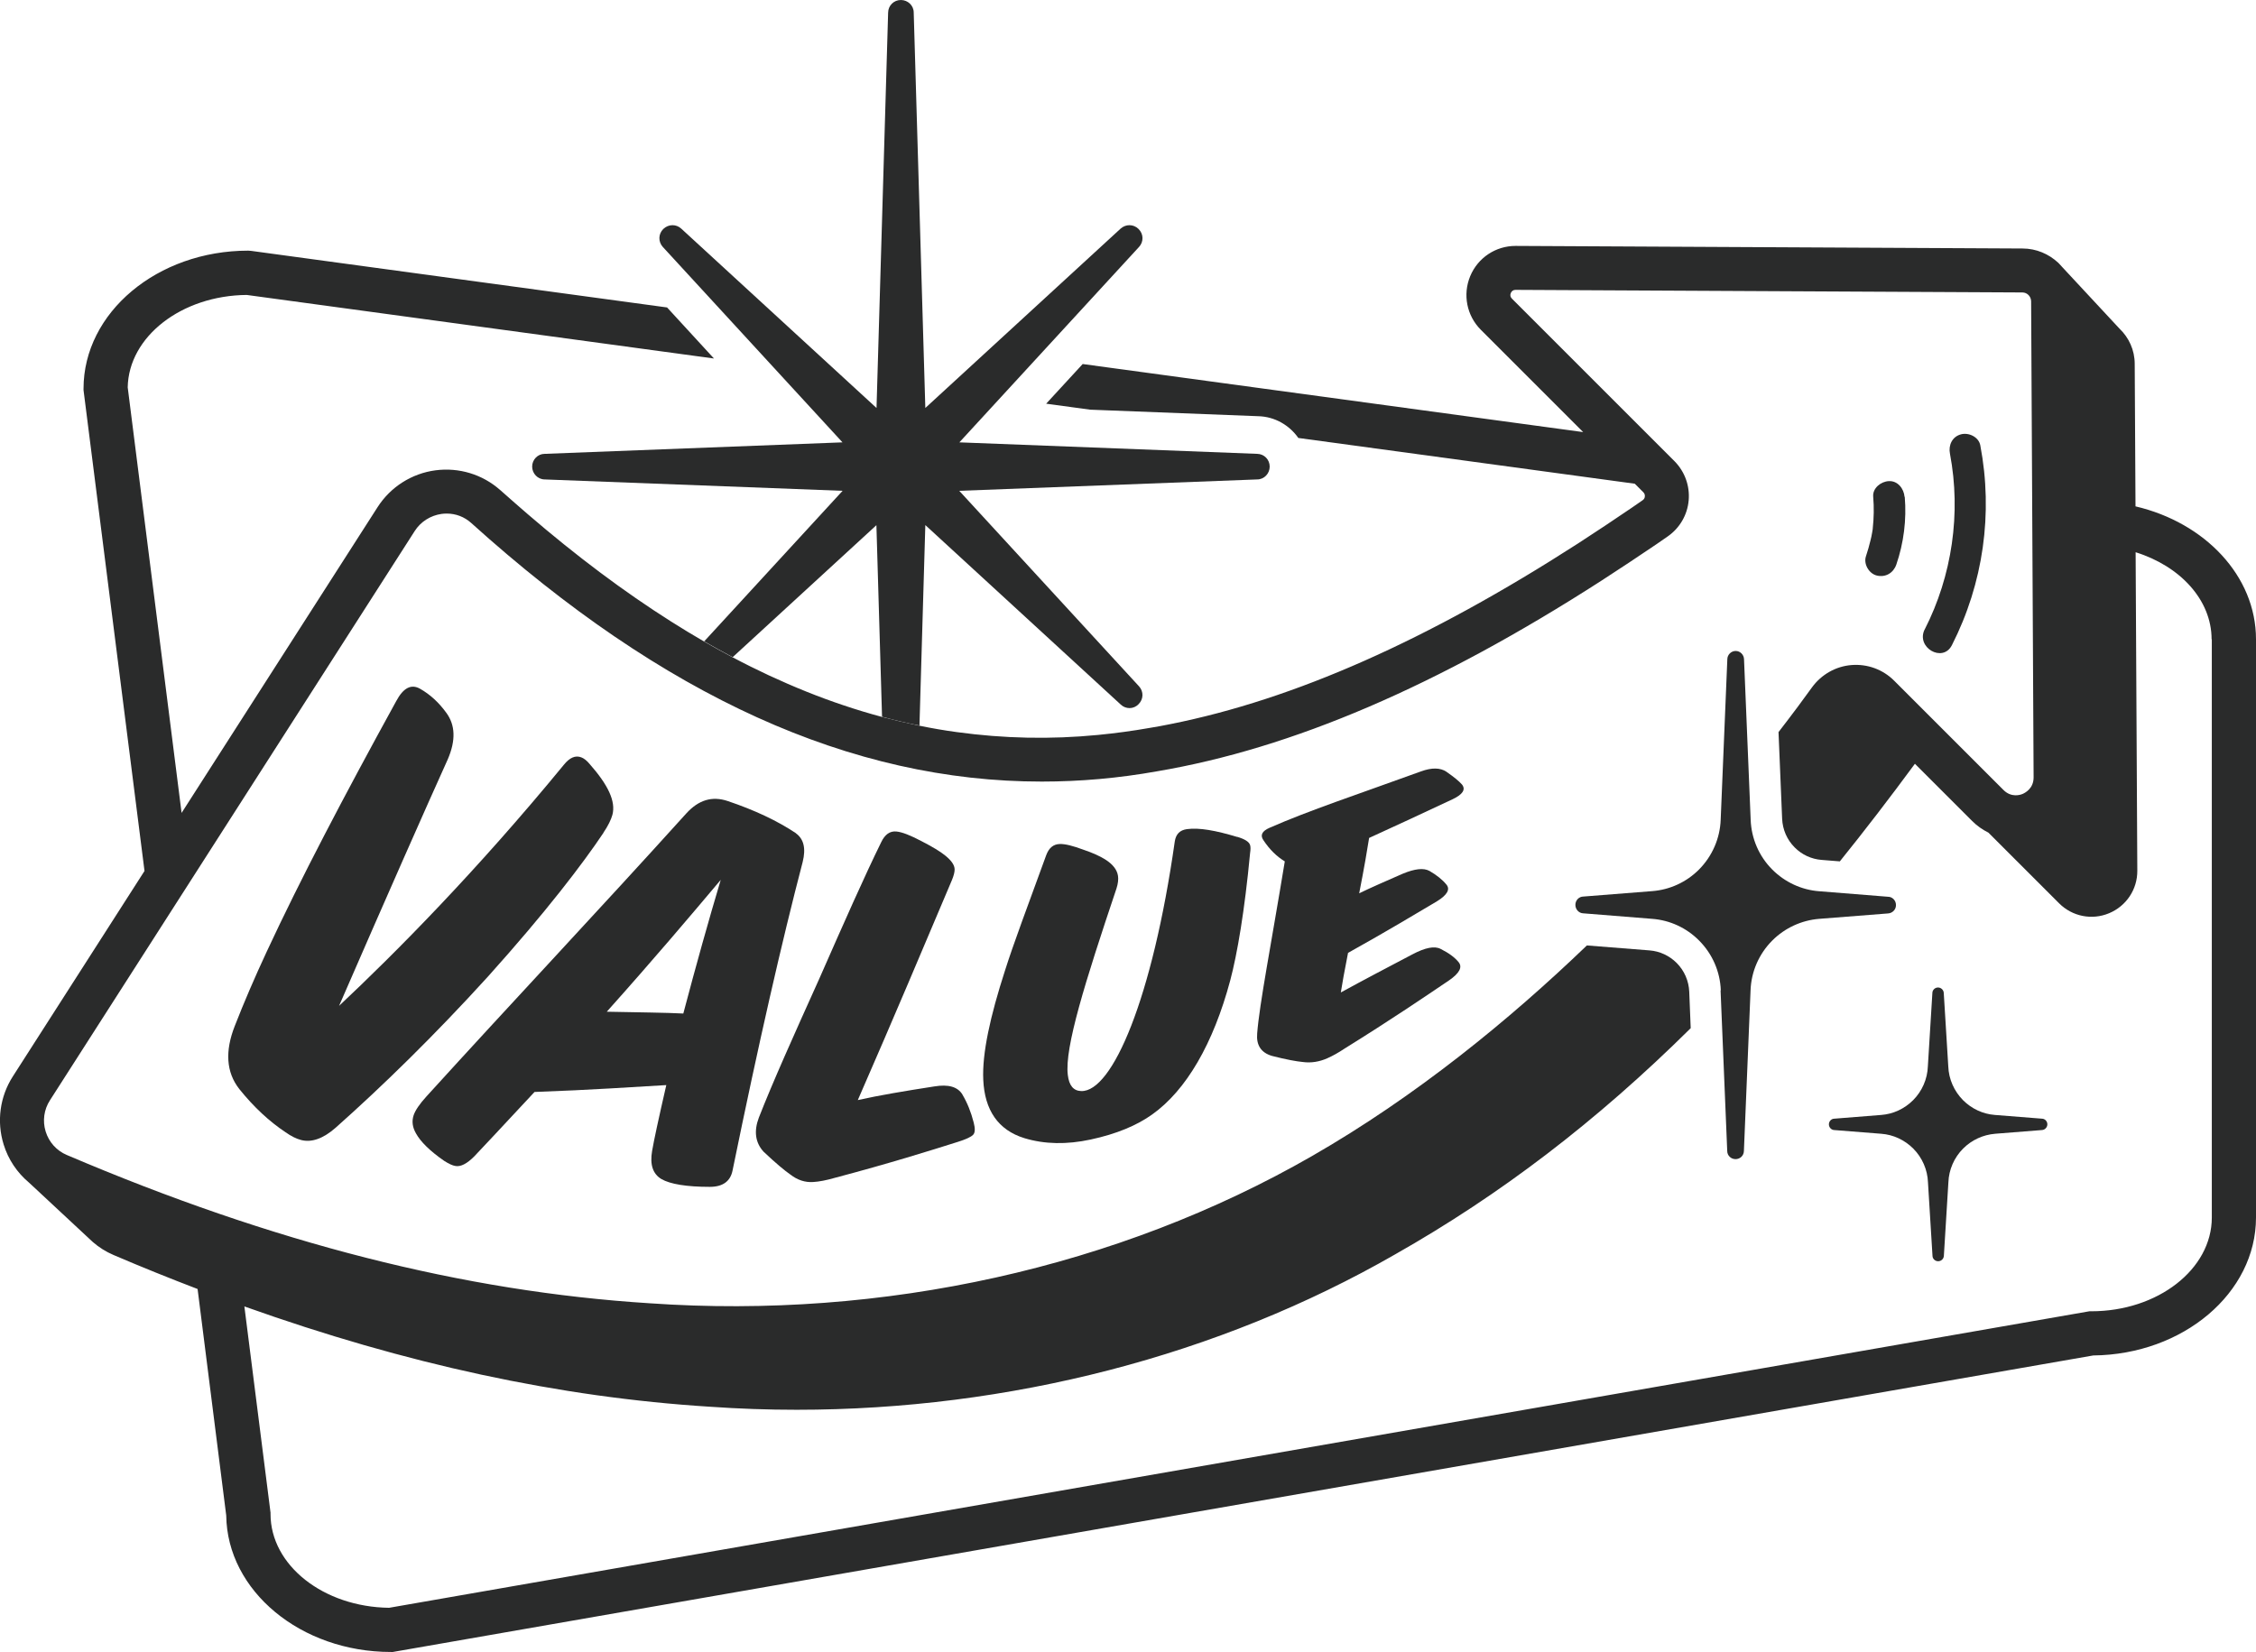
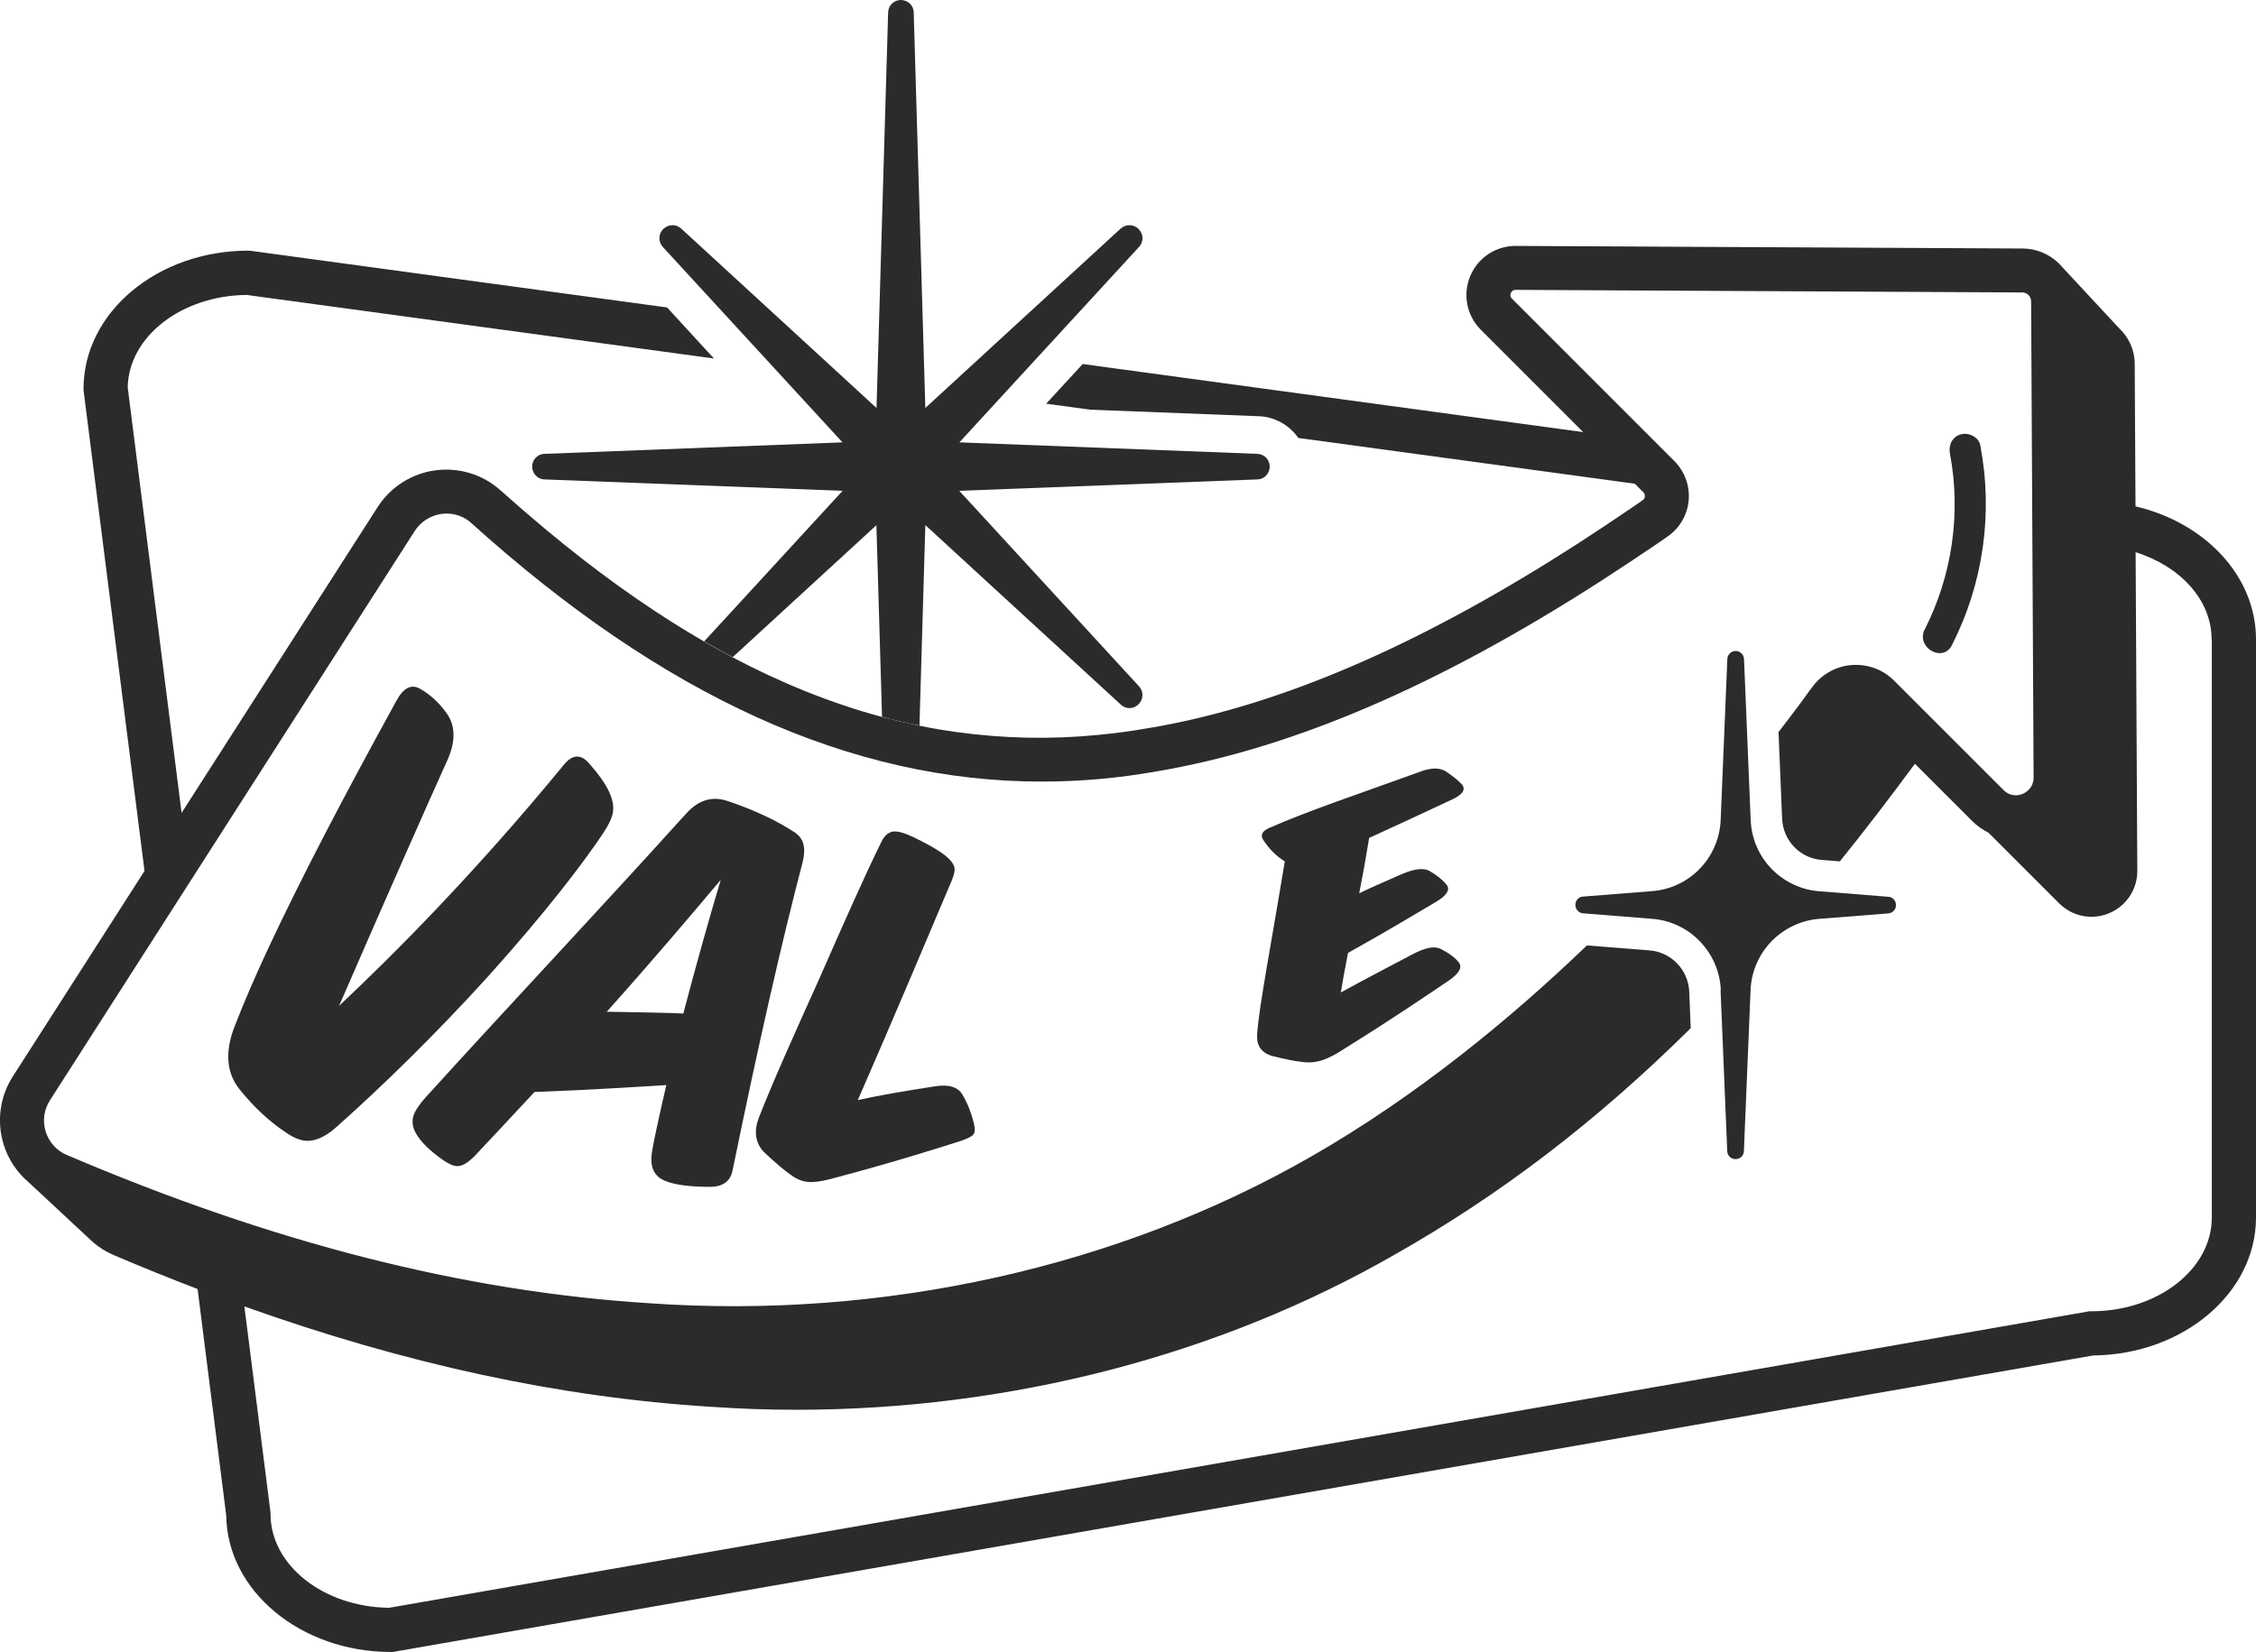
<svg xmlns="http://www.w3.org/2000/svg" viewBox="0 0 200.14 146.59" id="Layer_2">
  <defs>
    <style>
      .cls-1 {
        fill: #2a2b2b;
      }
    </style>
  </defs>
  <g data-sanitized-data-name="Layer_1" data-name="Layer_1" id="Layer_1-2">
    <g>
      <path d="M99.43,62.52c.22.21.51.31.78.31.29,0,.58-.12.8-.35.44-.44.46-1.12.04-1.58l-15.95-17.35,26.43-1.01c.62,0,1.11-.52,1.11-1.14s-.49-1.12-1.1-1.13l-26.43-1.02,15.94-17.34c.42-.46.41-1.14-.04-1.59-.23-.23-.52-.34-.81-.34-.28,0-.55.1-.78.3l-17.33,15.92-1.03-35.09c0-.62-.52-1.11-1.14-1.11s-1.12.49-1.13,1.11l-1.03,35.09-17.33-15.92c-.22-.2-.49-.3-.77-.3-.29,0-.58.11-.82.34-.44.44-.46,1.12-.04,1.59l15.94,17.34-26.42,1.02c-.62,0-1.11.52-1.11,1.13s.49,1.13,1.1,1.14l26.44,1.01-12.28,13.36c.85.49,1.69.95,2.53,1.4l12.75-11.71.5,17c1.11.3,2.21.56,3.32.78l.52-17.79,17.33,15.92Z" class="cls-1" />
      <path d="M17.53,114.38l2.54,20.09c.08,6.69,6.61,12.11,14.61,12.11h.17l150.85-26.31c7.98-.08,14.44-5.54,14.44-12.24v-51.31c0-5.61-4.53-10.35-10.69-11.79l-.07-12.64c0-1.23-.52-2.34-1.35-3.13h0s-5.03-5.41-5.03-5.41c-.11-.13-.22-.25-.34-.37l-.07-.07h0c-.83-.77-1.94-1.26-3.16-1.26l-44.96-.23h-.02c-1.76,0-3.34,1.05-4.02,2.68-.68,1.64-.31,3.51.94,4.76l9.08,9.08-44.4-6.04-3.24,3.52,3.9.53,14.93.58c1.46.04,2.75.8,3.54,1.93l29.85,4.06.76.76c.13.13.14.27.13.37,0,.1-.05.24-.2.34-.35.24-.68.47-.97.67-1.54,1.05-3.15,2.12-4.77,3.17-13.32,8.58-25.15,13.82-36.1,16.01-.64.13-1.27.25-1.9.35-1.53.27-3.04.47-4.56.62-4.21.41-8.38.32-12.53-.25-1.11-.15-2.22-.34-3.33-.57-1.11-.23-2.21-.49-3.32-.78-1.13-.3-2.25-.64-3.38-1.02-2.22-.74-4.44-1.64-6.66-2.67-1.07-.5-2.14-1.03-3.21-1.6-.84-.45-1.69-.91-2.53-1.4-.97-.56-1.94-1.15-2.92-1.77-4.19-2.65-8.41-5.82-12.7-9.51-.8-.69-1.61-1.4-2.42-2.12-.02-.02-.05-.04-.07-.06-1.56-1.37-3.63-2-5.71-1.73-2.12.28-4,1.48-5.15,3.28l-17.38,27.12-4.78-37.76c.08-4.5,4.77-8.15,10.56-8.2l41.45,5.64-4.16-4.53-36.9-5.02-.26-.02c-8.06,0-14.61,5.49-14.61,12.25v.12l5.41,42.67L1.14,95.51c-1.15,1.79-1.45,3.99-.82,6.03.41,1.34,1.2,2.51,2.25,3.39l5.53,5.15s.08.08.12.11l.02.02h0c.54.47,1.16.86,1.84,1.15,2.5,1.07,4.98,2.07,7.44,3.01ZM196.22,56.72v51.31c0,4.59-4.79,8.32-10.69,8.32h-.17l-150.84,26.31c-5.82-.07-10.52-3.77-10.52-8.32v-.12l-2.32-18.3c14.34,5.12,27.95,8.06,41.3,8.9,2.57.18,5.14.27,7.7.27,18.84,0,37.45-4.8,53.09-13.79,9.3-5.27,17.85-11.78,26.22-20.07l-.13-3.23c-.04-.96-.43-1.87-1.12-2.56-.64-.64-1.49-1.04-2.4-1.11l-5.56-.44c-6.88,6.61-15.15,13.38-24.39,18.69-17.17,9.87-38.03,14.51-58.76,13.06-16.48-1.04-33.4-5.35-51.71-13.16-.9-.38-1.58-1.14-1.87-2.08-.29-.94-.15-1.95.38-2.77l32.36-50.51c.53-.83,1.4-1.38,2.38-1.52.15-.02.31-.03.46-.03.81,0,1.57.29,2.18.84,17.04,15.38,33.7,22.95,50.62,22.94,3.39,0,6.8-.3,10.21-.91,11.99-2.03,24.9-7.56,39.45-16.93,1.66-1.07,3.29-2.16,4.86-3.22.31-.21.65-.45,1.01-.7,1.06-.74,1.74-1.91,1.85-3.2.11-1.29-.35-2.55-1.26-3.47l-14.42-14.42c-.14-.14-.18-.31-.1-.5.08-.18.22-.28.42-.28h0l44.96.23c.43,0,.77.35.78.78l.22,42.25c0,.98-.74,1.36-.96,1.46s-1.02.35-1.71-.34l-9.7-9.7c-1-1-2.37-1.5-3.78-1.39-1.4.11-2.68.84-3.51,1.98-.71.99-1.71,2.34-2.97,3.97l.32,7.68c.04.96.43,1.87,1.11,2.55h0c.64.65,1.49,1.04,2.39,1.11l1.62.13c2.21-2.74,4.42-5.62,6.66-8.66l5.08,5.08c.43.43.92.77,1.44,1.03l6.27,6.27c1.17,1.17,2.91,1.52,4.44.88,1.53-.64,2.51-2.12,2.5-3.77l-.15-28.26c3.94,1.23,6.74,4.22,6.74,7.73ZM181.39,24.44h0,0Z" class="cls-1" />
      <path d="M53.53,73.89c.42-.62.68-1.16.8-1.59.32-1.21-.4-2.67-2.02-4.51-.25-.3-.5-.5-.74-.59-.52-.2-1.03.02-1.54.65-7.81,9.51-14.99,16.74-19.95,21.4,4.42-10.16,7.65-17.46,9.65-21.89.72-1.68.66-3.04-.14-4.12-.66-.91-1.43-1.62-2.33-2.13-.78-.44-1.48-.08-2.11,1.1-4.65,8.46-8.53,15.87-11.47,22.19-1.09,2.34-2.04,4.55-2.85,6.63-.88,2.23-.77,4.11.4,5.6,1.3,1.62,2.68,2.89,4.11,3.84.48.34.94.57,1.36.68.94.25,1.98-.12,3.08-1.09,4.12-3.66,8.73-8.15,13.52-13.42,5.18-5.77,8.39-9.99,10.24-12.75Z" class="cls-1" />
      <path d="M70.61,73.93c-1.65-1.1-3.66-2.05-6.07-2.86-1.36-.45-2.56-.1-3.66,1.11-7.52,8.33-15.49,16.79-23.05,25.11-.61.67-.99,1.23-1.14,1.68-.17.53-.1,1.06.22,1.61.4.72,1.22,1.54,2.49,2.42.42.27.75.42,1.01.46.47.08,1.02-.21,1.65-.84,2.52-2.66,4.26-4.57,5.36-5.73,5.05-.18,8.91-.45,11.69-.61-.68,2.96-1.1,4.91-1.26,5.85-.21,1.21.07,2.04.83,2.49.76.44,2.2.69,4.29.69,1.15,0,1.83-.49,2.02-1.46,2.3-11.25,4.39-20.38,6.22-27.37.3-1.21.09-2.04-.6-2.54ZM60.62,89.93c-1.53-.08-3.78-.1-6.79-.16,4.15-4.64,7.44-8.53,10.11-11.7-1.07,3.58-2.18,7.54-3.32,11.86Z" class="cls-1" />
      <path d="M85.39,97.13c-.42-.7-1.25-.94-2.51-.73-2.64.41-4.9.79-6.78,1.21,3.22-7.36,5.95-13.86,8.35-19.52.16-.39.24-.7.24-.94,0-.39-.29-.8-.85-1.25-.43-.35-1.13-.77-2.1-1.27-.97-.51-1.7-.8-2.21-.85-.58-.06-1.03.26-1.36.96-1.46,2.97-3.24,6.99-5.5,12.13-2.25,4.99-4.11,9.13-5.35,12.3-.45,1.19-.32,2.21.42,3.02,1.1,1.04,1.9,1.7,2.38,2.03.63.49,1.31.71,2.03.66.51-.03,1.15-.15,1.91-.37,4.88-1.29,8.47-2.42,10.91-3.19.73-.23,1.18-.44,1.36-.63.18-.19.19-.55.05-1.09-.24-.94-.57-1.75-.99-2.46Z" class="cls-1" />
-       <path d="M109.75,74.26c-1.89-.57-3.36-.84-4.46-.69-.62.09-.97.44-1.07,1.09-1.98,13.94-5.54,22.24-8.3,22.15-.69-.02-1.08-.49-1.19-1.43-.3-2.41,1.54-8.27,4.32-16.55.14-.44.18-.82.13-1.13-.09-.55-.47-1.02-1.13-1.44-.48-.3-1.12-.59-1.92-.86-.94-.35-1.64-.53-2.13-.51-.56.02-.95.35-1.19,1-1.61,4.42-2.92,7.9-3.65,10.22-1.32,4.08-2.04,7.37-1.93,9.7.12,2.68,1.31,4.46,3.65,5.18,1.78.54,3.75.58,5.88.12,2.29-.49,4.11-1.26,5.45-2.22,3.03-2.15,5.43-6.29,6.93-11.9.62-2.32,1.28-6.19,1.76-11.29.05-.32.05-.56,0-.72-.09-.29-.47-.53-1.15-.73Z" class="cls-1" />
      <path d="M128.33,68.48c-.56-.37-1.31-.38-2.25-.04-5.54,2.01-10.03,3.5-13.45,5.01-.67.29-.86.66-.54,1.11.53.8,1.16,1.43,1.89,1.87-1.2,7.31-2.26,12.71-2.45,15.27-.09,1.02.33,1.7,1.31,1.99,1.28.33,2.2.49,2.73.54.72.1,1.46-.01,2.18-.33.46-.2.98-.49,1.55-.87,4.12-2.56,7.15-4.62,9.25-6.04.93-.64,1.21-1.18.85-1.62-.36-.44-.89-.82-1.59-1.17-.54-.29-1.38-.12-2.53.49-2.21,1.16-4.32,2.27-6.33,3.37.11-.74.33-1.92.64-3.51,3.53-1.97,6.12-3.53,7.89-4.58.91-.56,1.19-1.06.84-1.48-.36-.44-.86-.84-1.5-1.21-.52-.29-1.31-.2-2.39.25-1.51.66-2.79,1.22-3.85,1.73.45-2.28.72-3.89.88-4.91,2.4-1.1,4.86-2.23,7.4-3.43.91-.43,1.19-.87.84-1.31-.27-.31-.73-.68-1.38-1.13Z" class="cls-1" />
      <path d="M152.64,87.88l.59,14.25c0,.4.33.72.74.72h0c.4,0,.73-.31.74-.72l.59-14.26c.06-1.66.75-3.24,1.93-4.42,1.11-1.11,2.58-1.79,4.15-1.92l6.11-.48c.4-.02.72-.35.71-.75,0-.4-.32-.73-.7-.73l-6.12-.49c-1.57-.12-3.04-.81-4.15-1.92h0c-1.18-1.18-1.86-2.76-1.92-4.42l-.59-14.26c-.02-.4-.35-.72-.74-.72h0c-.4,0-.73.33-.74.72l-.59,14.25c-.06,1.66-.75,3.24-1.92,4.42h0c-1.11,1.12-2.59,1.8-4.16,1.92l-6.09.48c-.4,0-.72.33-.72.74,0,.4.31.74.7.75l6.12.49c1.57.12,3.04.8,4.15,1.92h0c1.18,1.18,1.87,2.76,1.93,4.42Z" class="cls-1" />
-       <path d="M176.98,100.6l4.16-.33c.27-.01.49-.24.49-.51,0-.27-.22-.5-.48-.5l-4.17-.33c-1.07-.08-2.07-.55-2.83-1.31h0c-.8-.81-1.27-1.88-1.31-3.01l-.4-6.5c-.01-.27-.24-.49-.51-.49h0c-.27,0-.5.22-.5.49l-.4,6.5c-.04,1.13-.51,2.21-1.31,3.01h0c-.76.76-1.76,1.23-2.83,1.31l-4.15.33c-.27,0-.49.23-.49.5,0,.27.21.5.48.51l4.17.33c1.07.08,2.07.55,2.83,1.31h0c.8.8,1.27,1.88,1.31,3.01l.4,6.5c0,.27.23.49.5.49h0c.27,0,.5-.21.51-.49l.4-6.5c.04-1.13.51-2.21,1.31-3.01.76-.76,1.76-1.22,2.83-1.31Z" class="cls-1" />
      <path d="M170.75,55.84c-.81,1.6,1.59,3.01,2.41,1.41,2.79-5.48,3.67-11.71,2.52-17.74-.14-.74-1.03-1.16-1.72-.97-.78.21-1.12.97-.97,1.72,1,5.26.19,10.83-2.24,15.59Z" class="cls-1" />
-       <path d="M168.96,44.08c-.06-.72-.6-1.43-1.39-1.39-.7.03-1.46.62-1.39,1.39.08.94.06,1.87-.04,2.81,0,0,0,0,0,.02,0,.01,0,.01,0,.02-.02.12-.04.24-.06.36-.04.22-.08.44-.14.66-.11.47-.25.94-.4,1.4-.24.69.27,1.56.97,1.72.77.18,1.46-.23,1.72-.97.66-1.92.92-3.99.75-6.01Z" class="cls-1" />
    </g>
  </g>
</svg>